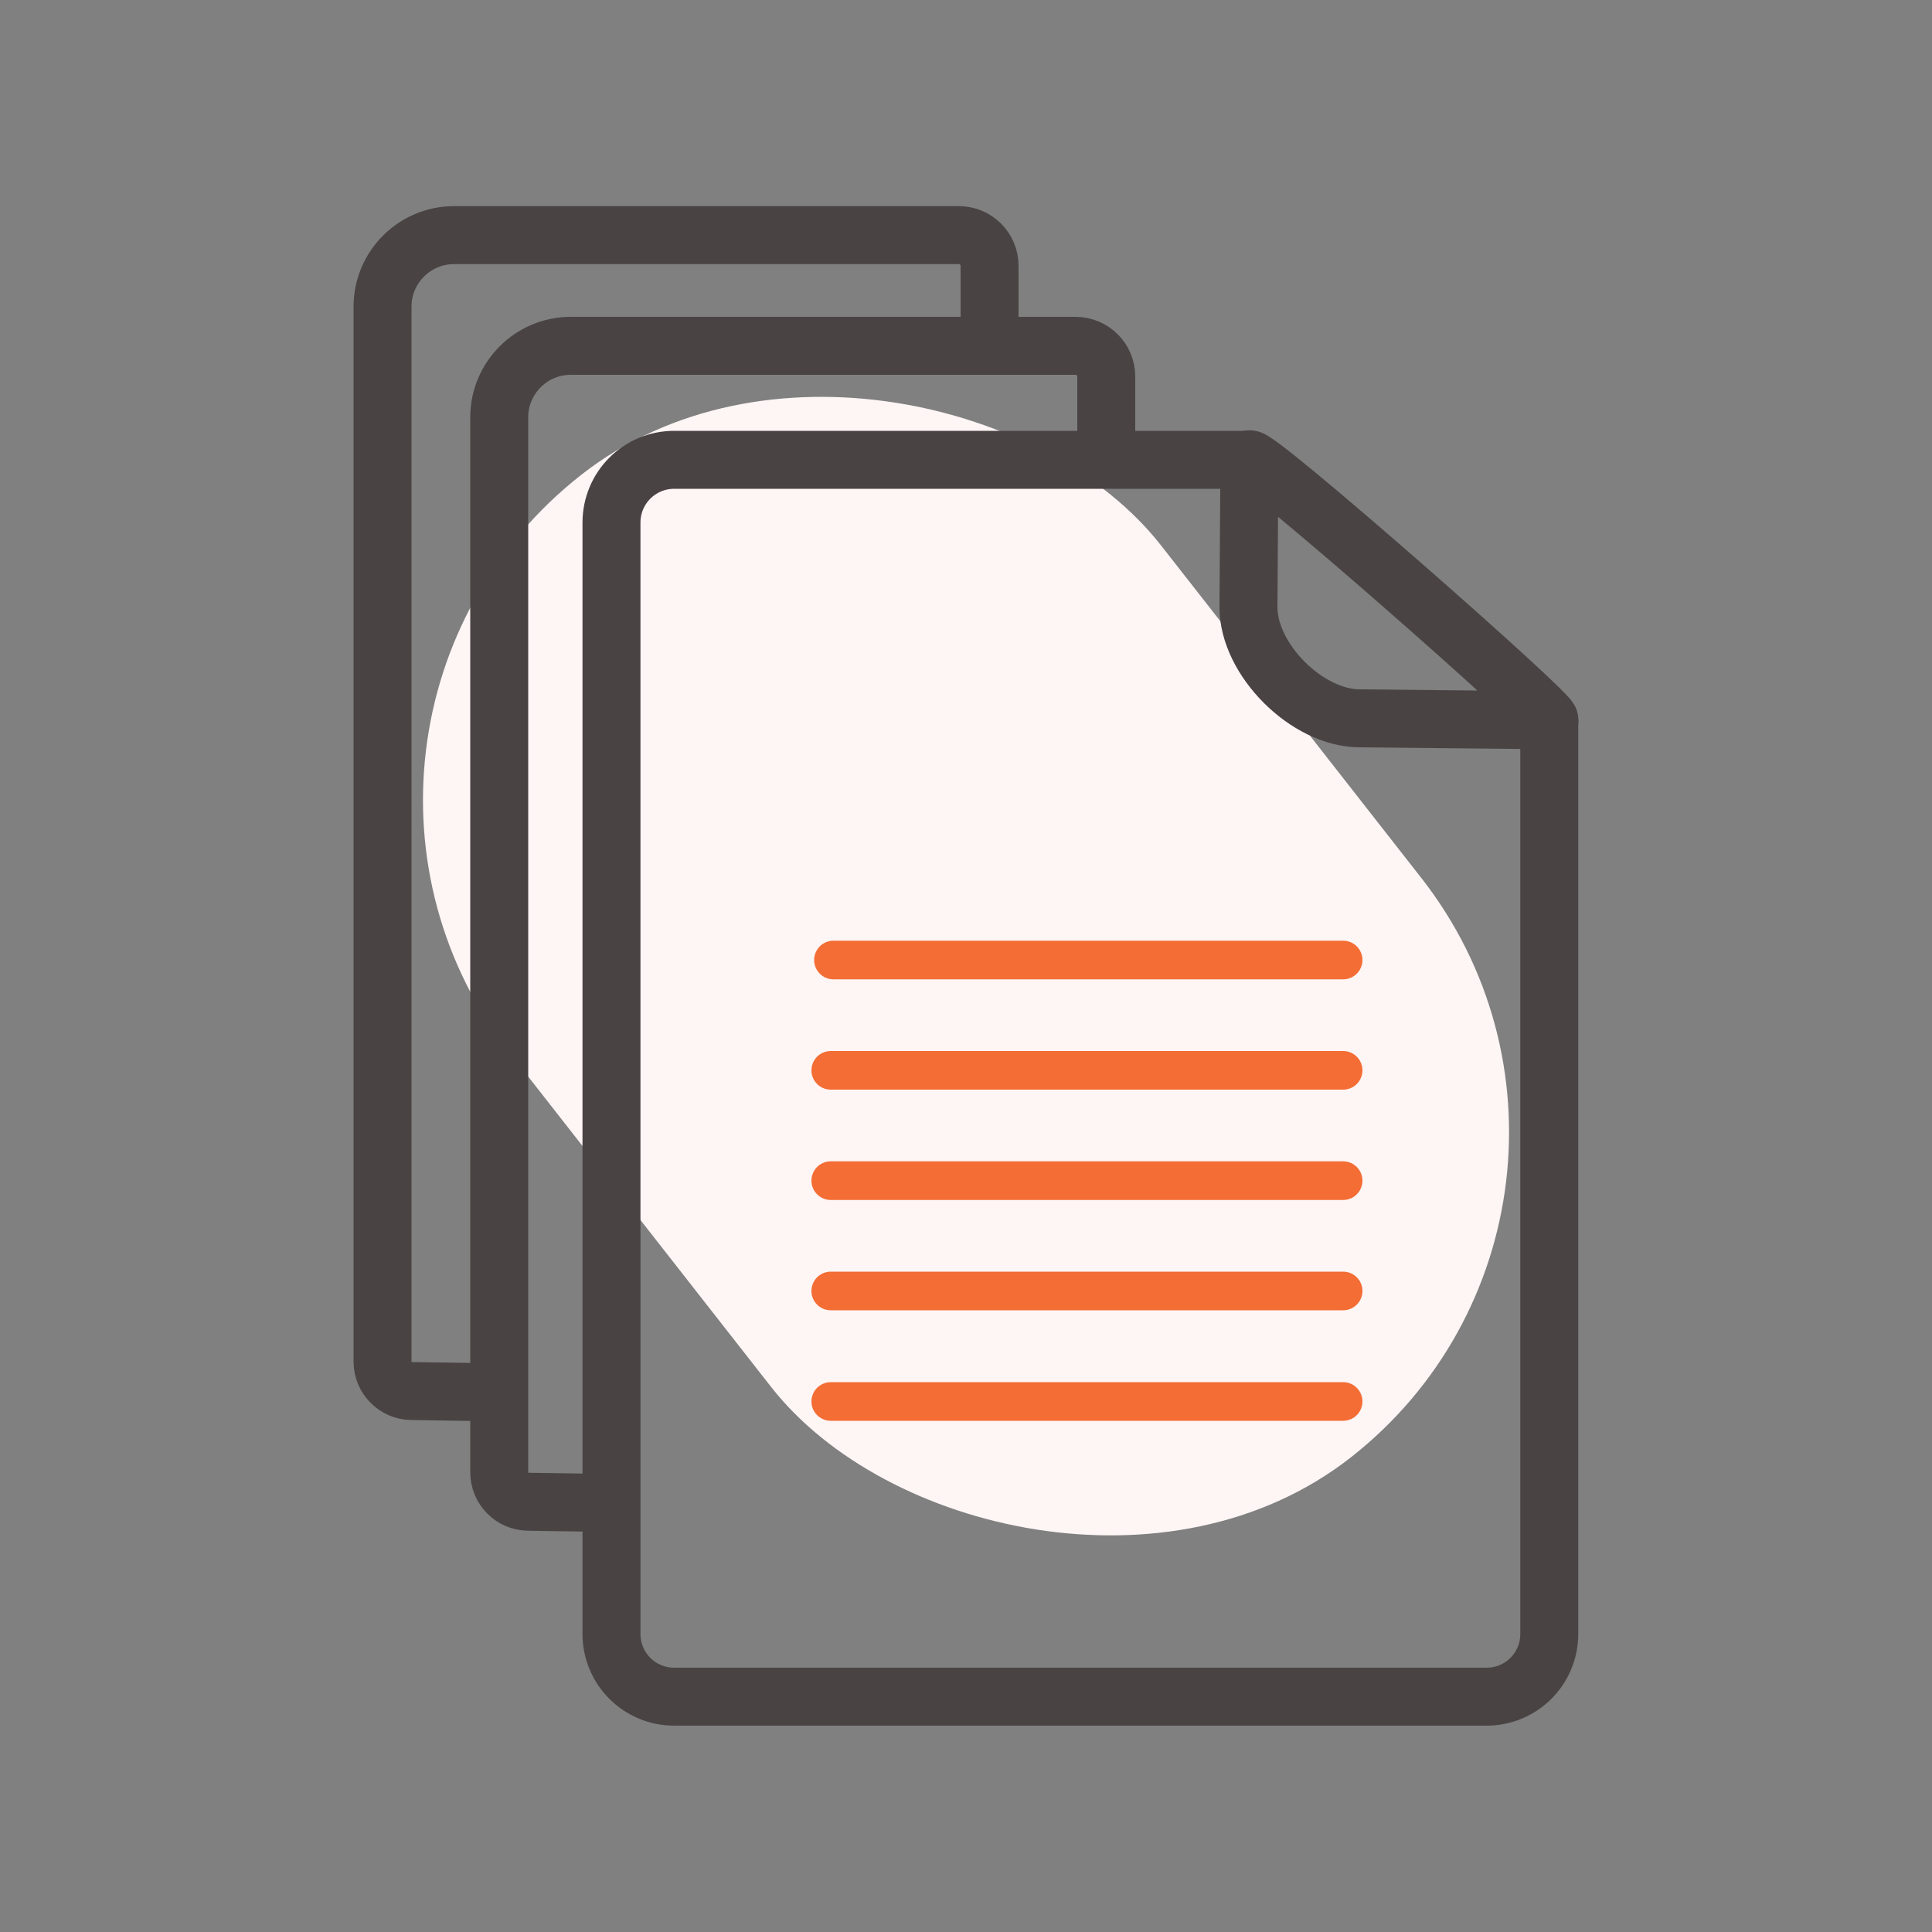
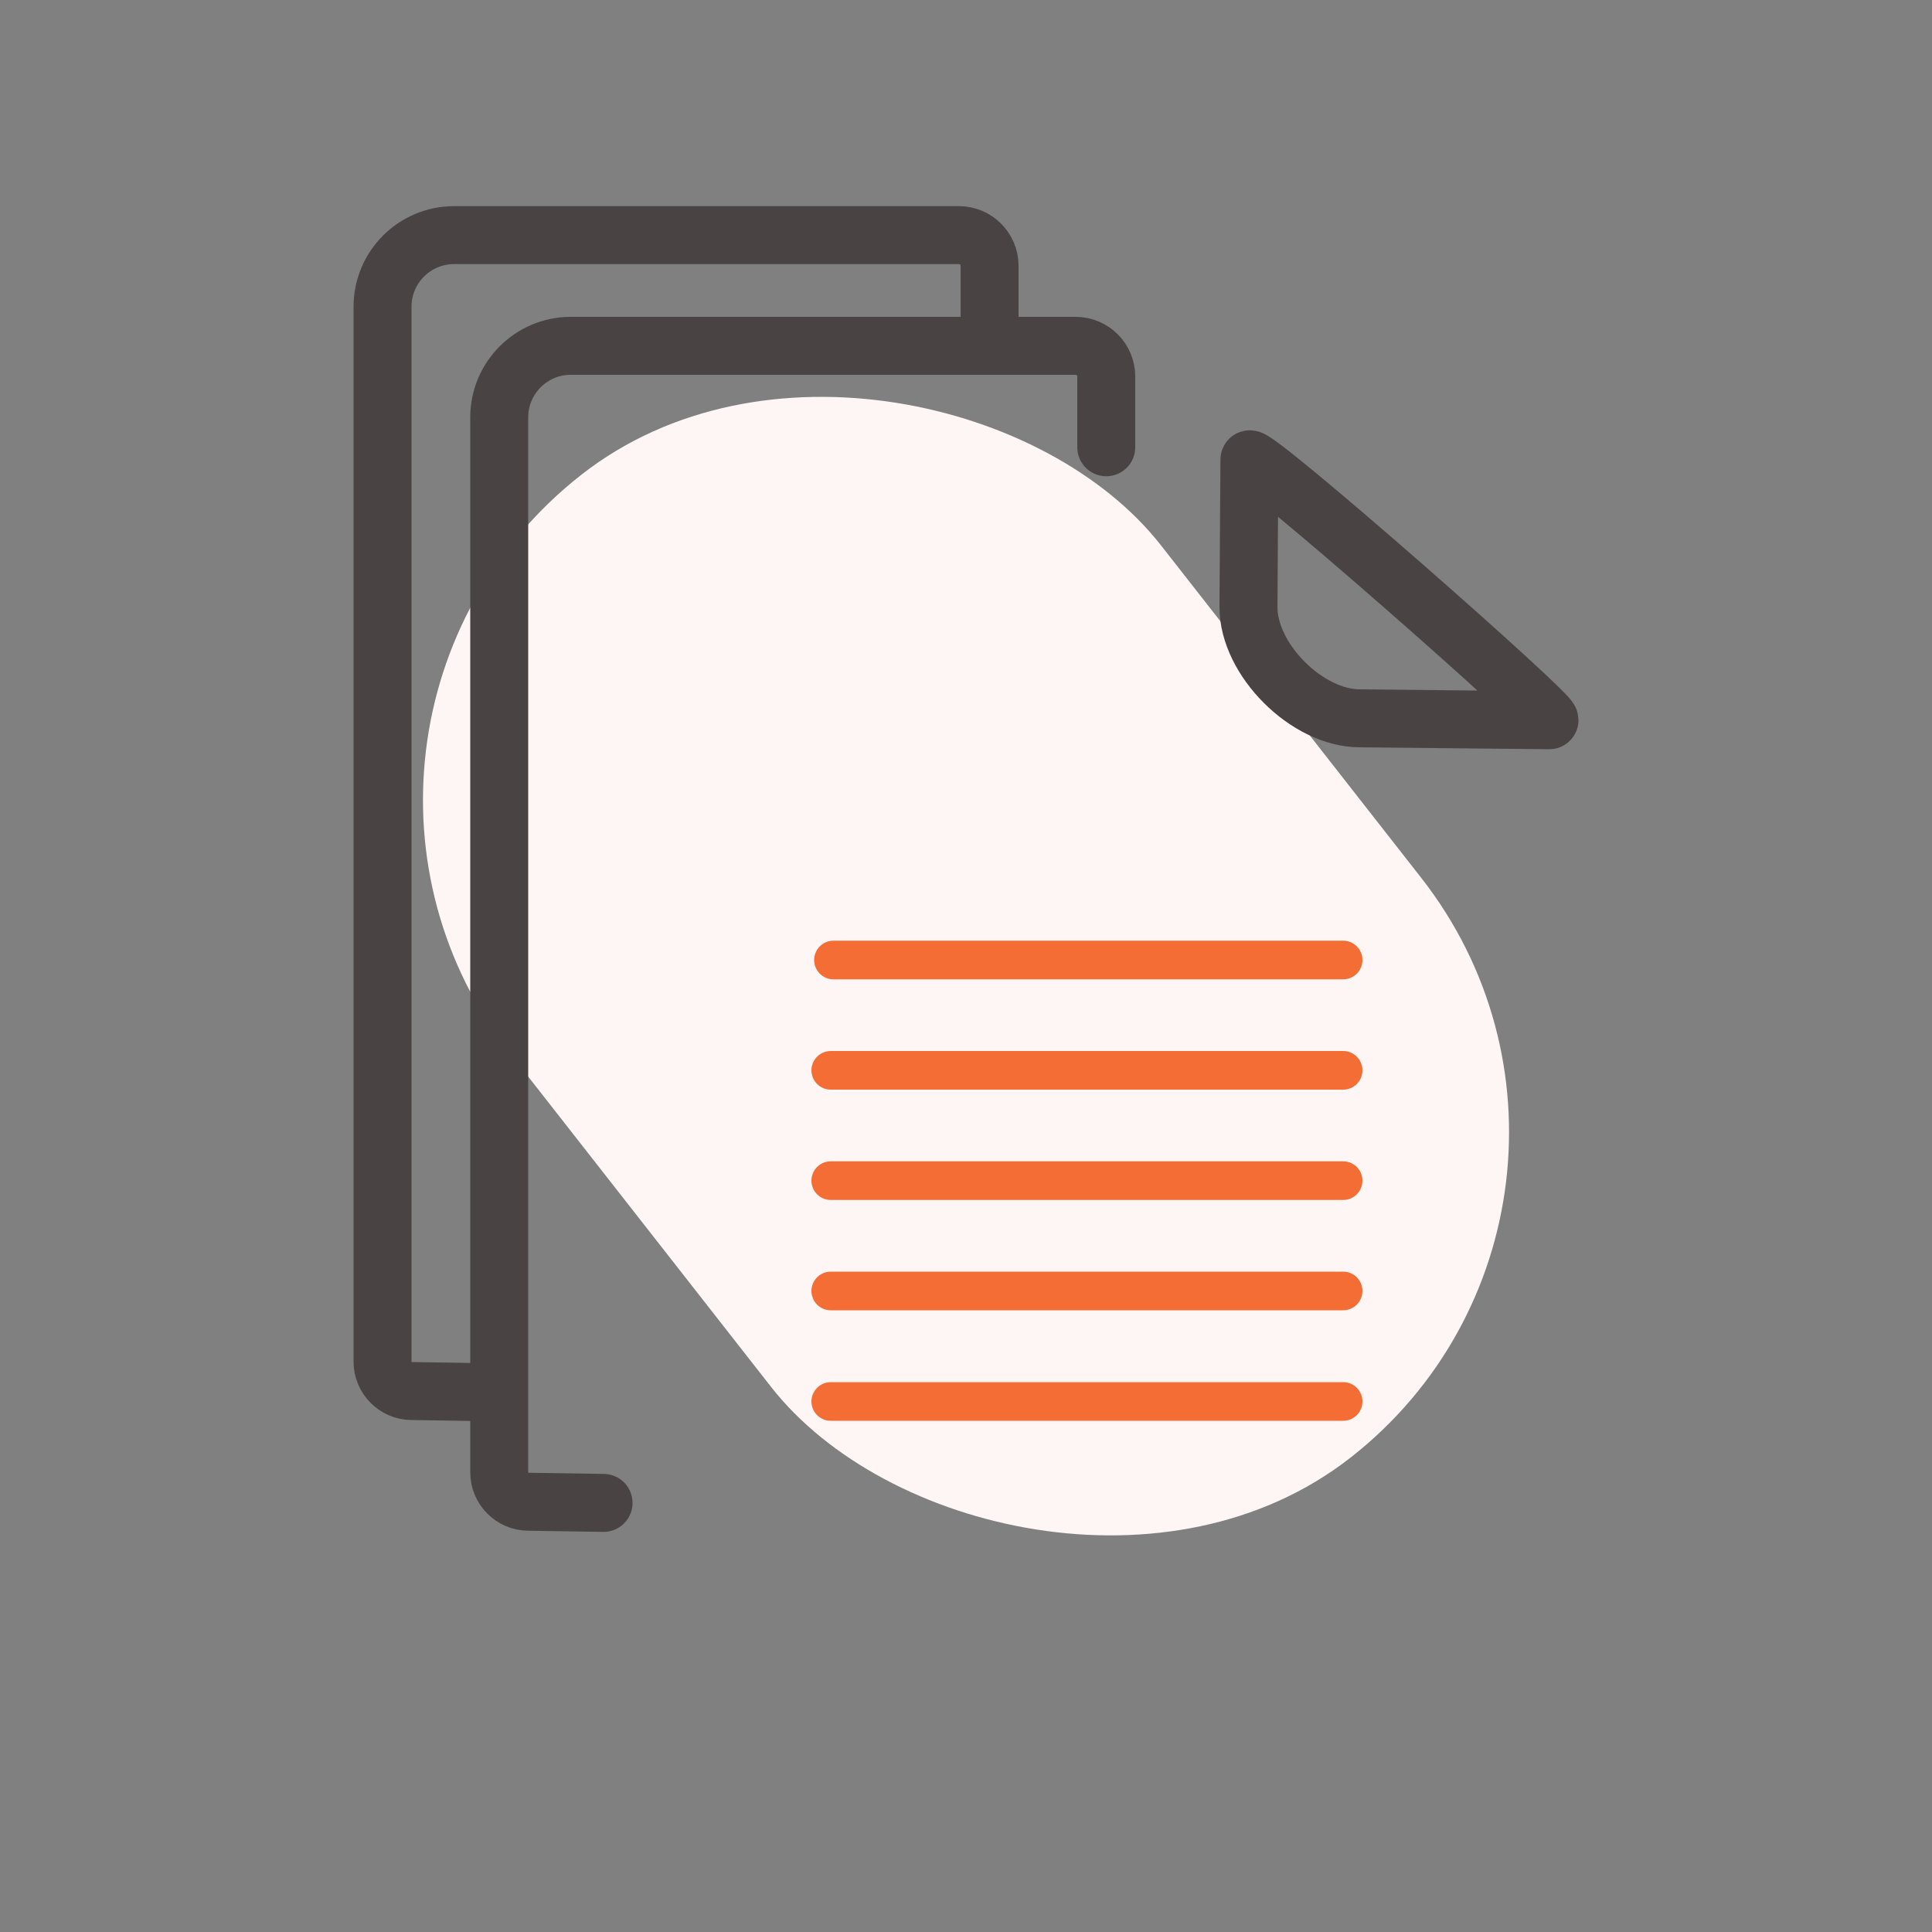
<svg xmlns="http://www.w3.org/2000/svg" id="multiple-files" viewBox="0 0 100 100">
  <rect x="0" y="0" width="100" height="100" fill="#808080" stroke="none" />
  <defs>
    <style>
      .cls-1, .cls-2, .cls-3 {
        fill: none;
      }

      .cls-1, .cls-3 {
        stroke: #494344;
        stroke-miterlimit: 10;
        stroke-width: 3px;
      }

      .cls-2 {
        stroke: #f36d34;
        stroke-linejoin: round;
        stroke-width: 2px;
      }

      .cls-2, .cls-3 {
        stroke-linecap: round;
      }

      .cls-4 {
        fill: #fef5f5;
      }
    </style>
  </defs>
  <rect class="cls-4" x="28.63" y="17.7" width="42.74" height="64.6" rx="21.37" ry="21.37" transform="translate(-20.19 41.45) rotate(-38.05)" />
  <line class="cls-2" x1="43.14" y1="49.69" x2="69.52" y2="49.69" />
  <line class="cls-2" x1="43" y1="55.4" x2="69.52" y2="55.4" />
  <line class="cls-2" x1="43" y1="61.11" x2="69.52" y2="61.11" />
  <line class="cls-2" x1="43" y1="66.82" x2="69.52" y2="66.82" />
  <line class="cls-2" x1="43" y1="72.54" x2="69.52" y2="72.54" />
  <path class="cls-1" d="M64.62,31.44l.05-7.65c0-.6,16.03,13.49,15.52,13.49l-9.81-.1c-2.72,0-5.76-3.03-5.76-5.75Z" />
-   <path class="cls-1" d="M64.67,23.8h-29.77c-1.8,0-3.25,1.45-3.25,3.25v57.52c0,1.8,1.45,3.25,3.25,3.25h42.04c1.8,0,3.25-1.45,3.25-3.25v-47.29" />
  <path class="cls-3" d="M31.24,77.79l-3.9-.06c-.83-.01-1.5-.69-1.5-1.52V21.6c0-2.04,1.66-3.7,3.7-3.7h26.13c.88,0,1.59.71,1.59,1.59v3.66" />
  <path class="cls-3" d="M25.2,72.06l-3.9-.06c-.83-.01-1.5-.69-1.5-1.52V15.87c0-2.04,1.66-3.7,3.7-3.7h26.13c.88,0,1.59.71,1.59,1.59v3.66" />
</svg>